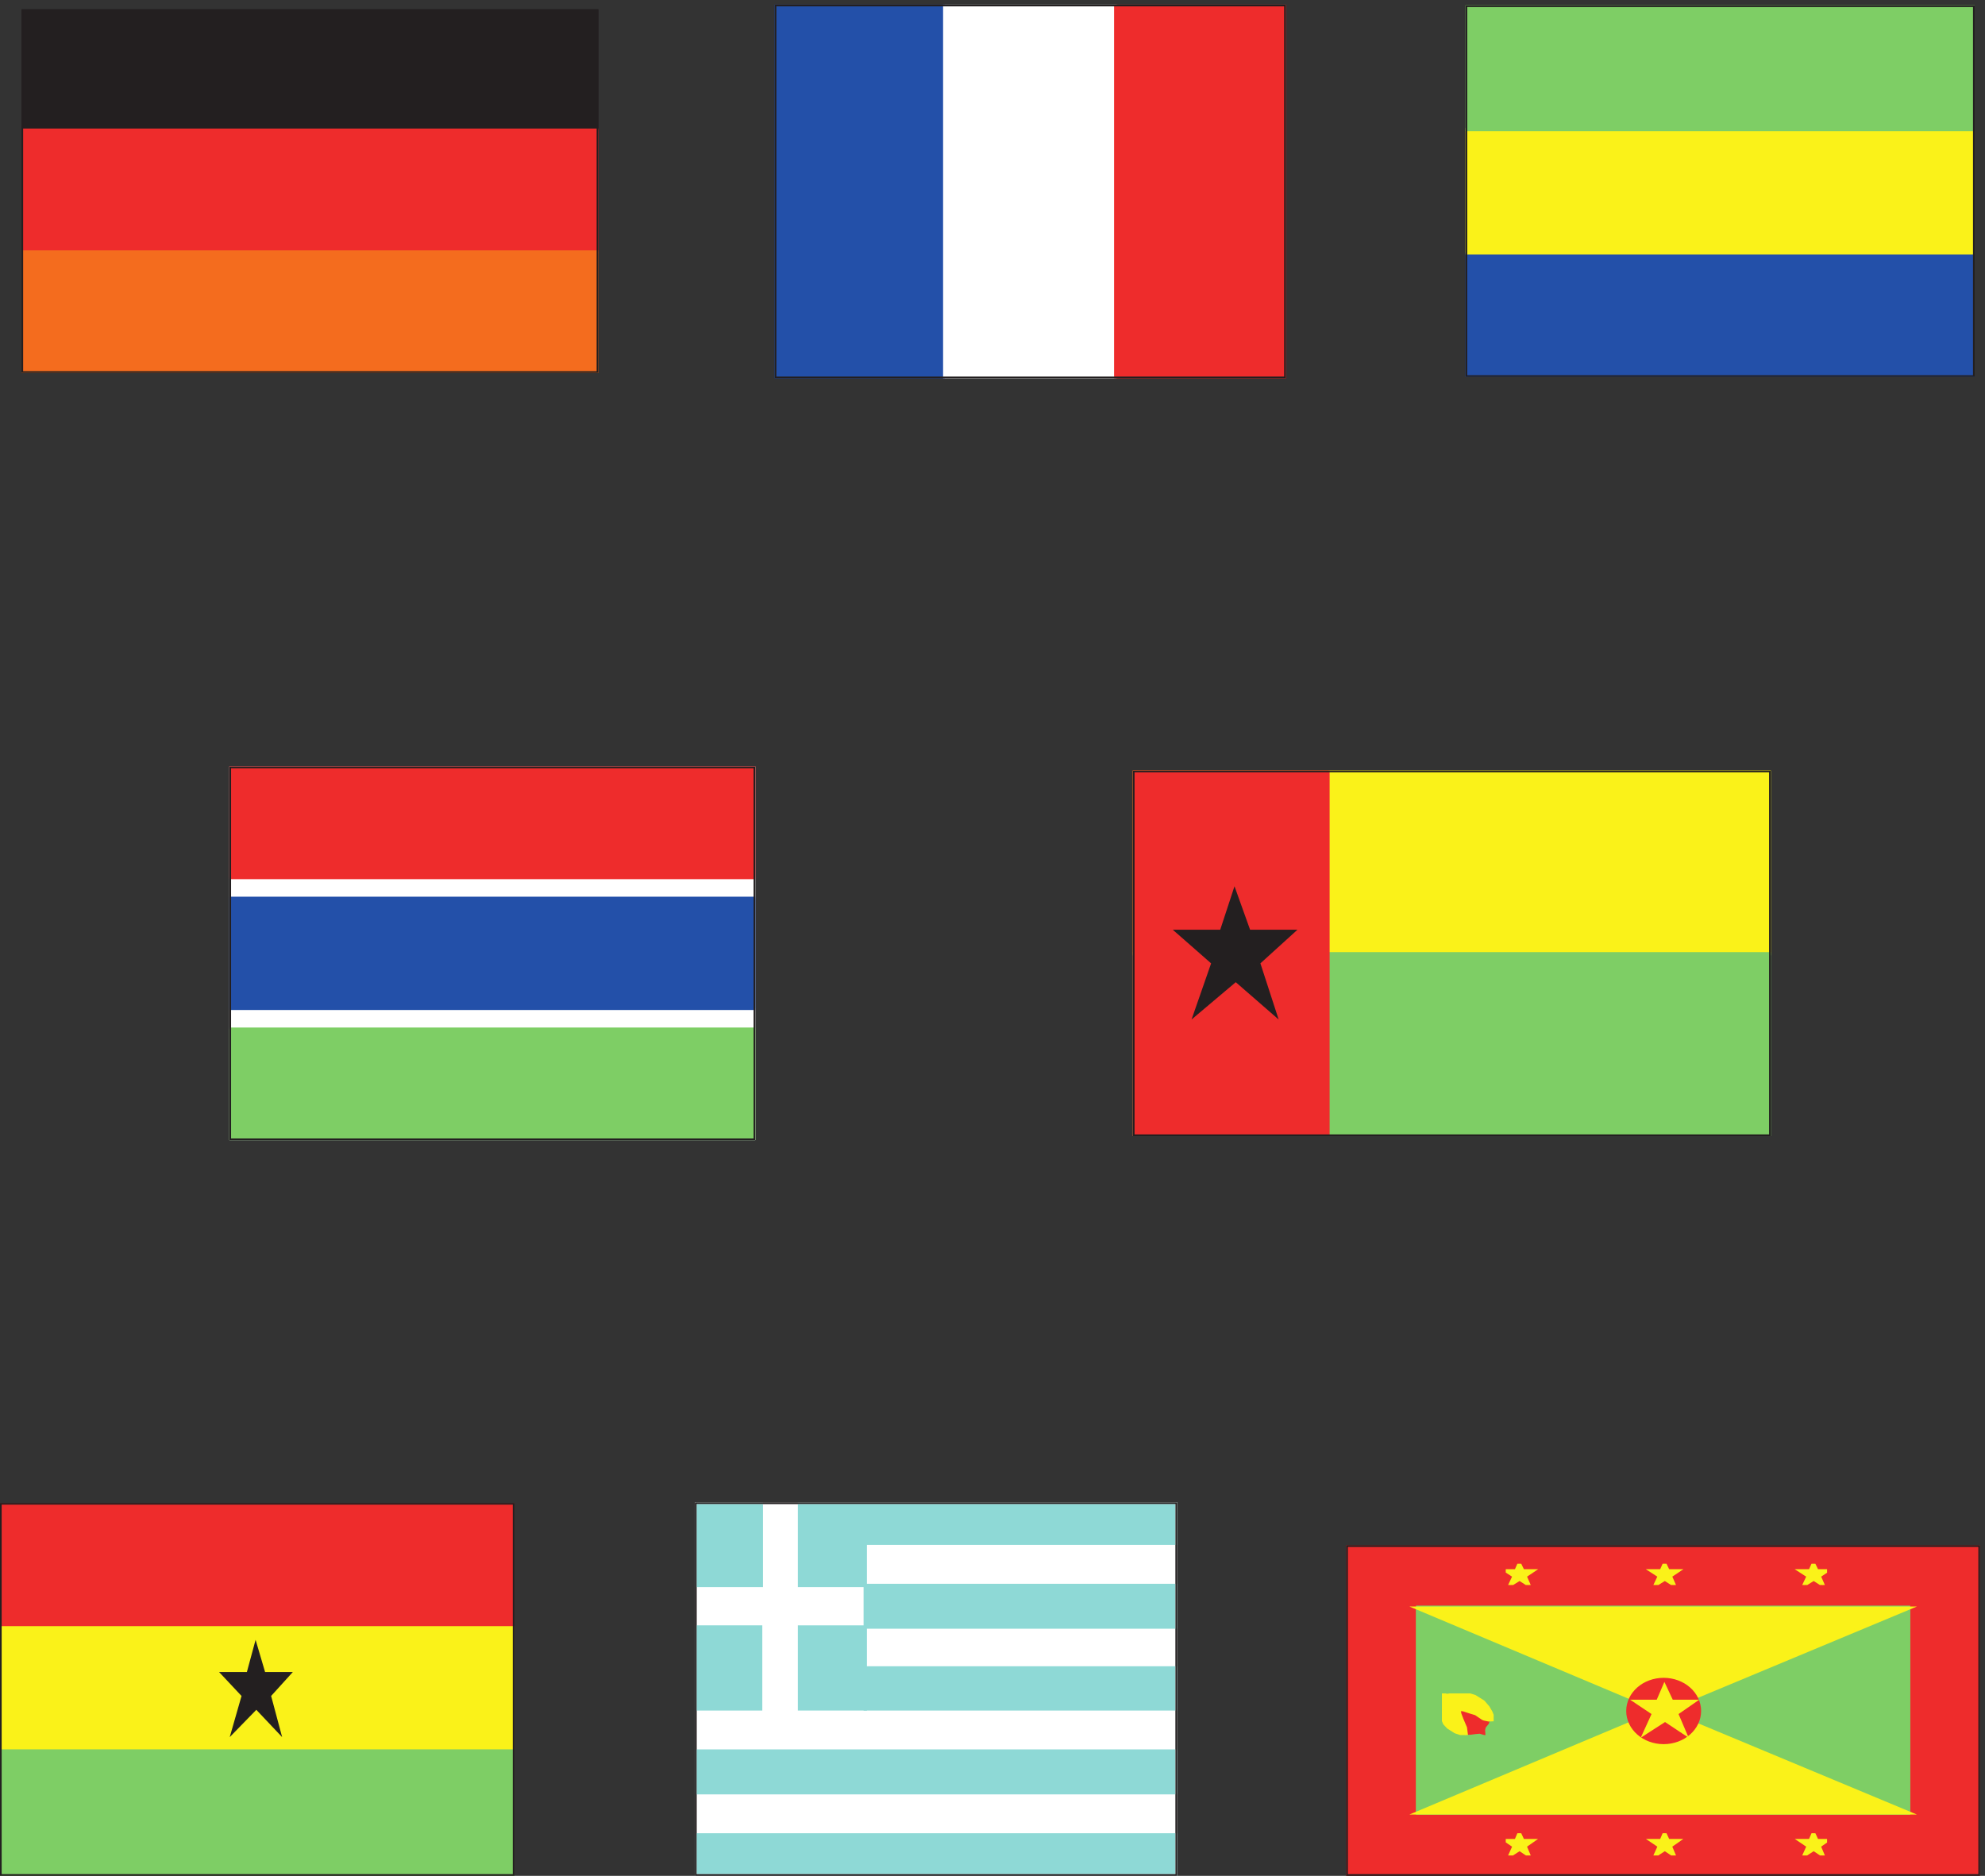
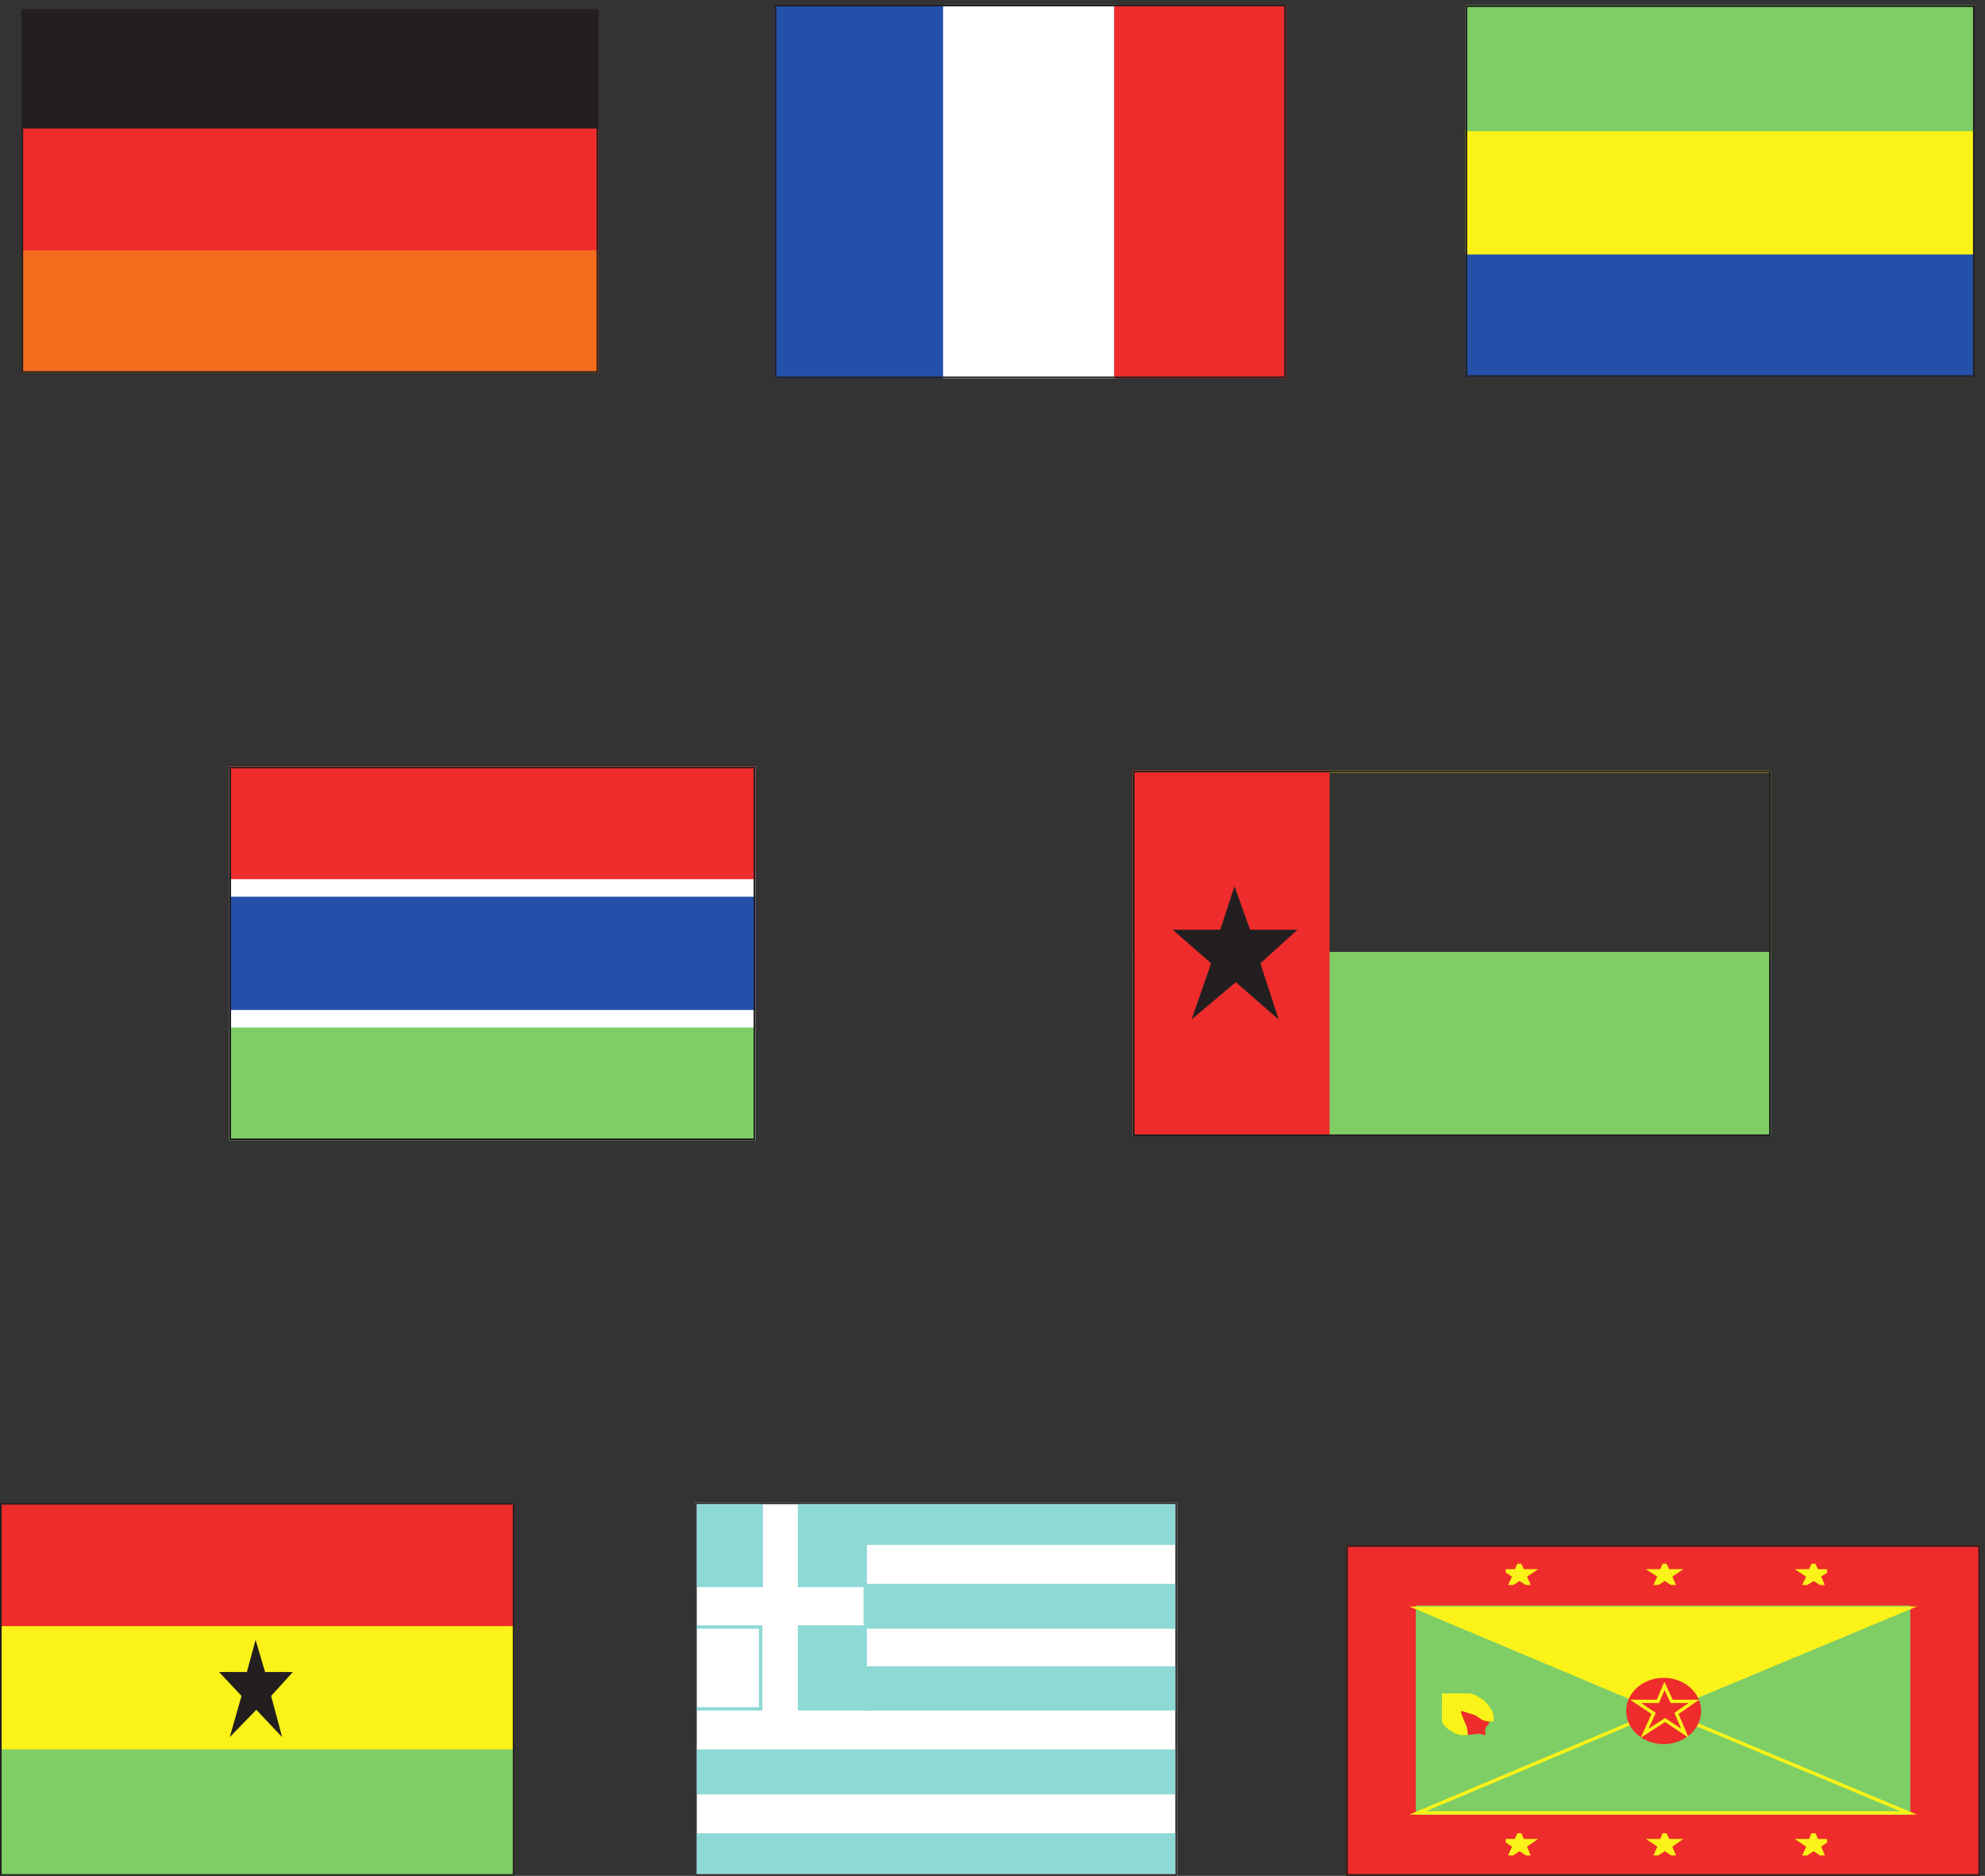
<svg xmlns="http://www.w3.org/2000/svg" xml:space="preserve" width="590.4" height="558">
  <rect width="100%" height="100%" fill="#333333" stroke="none" />
  <defs>
    <clipPath id="a" clipPathUnits="userSpaceOnUse">
      <path d="M48 4174.5h1290v-813H48Z" clip-rule="evenodd" />
    </clipPath>
    <clipPath id="b" clipPathUnits="userSpaceOnUse">
      <path d="M1732.5 4185h1143v-835.5h-1143z" clip-rule="evenodd" />
    </clipPath>
    <clipPath id="c" clipPathUnits="userSpaceOnUse">
      <path d="M3277.5 4183.5H4416v-831H3277.5Z" clip-rule="evenodd" />
    </clipPath>
    <clipPath id="d" clipPathUnits="userSpaceOnUse">
      <path d="M513 2481h1176v-835.5H513Z" clip-rule="evenodd" />
    </clipPath>
    <clipPath id="e" clipPathUnits="userSpaceOnUse">
      <path d="M2533.5 2472H3960v-817.5H2533.5Z" clip-rule="evenodd" />
    </clipPath>
    <clipPath id="f" clipPathUnits="userSpaceOnUse">
      <path d="M0 834h1150.5V0H0Z" clip-rule="evenodd" />
    </clipPath>
    <clipPath id="g" clipPathUnits="userSpaceOnUse">
      <path d="M1554 835.5h1078.5V0H1554Z" clip-rule="evenodd" />
    </clipPath>
    <clipPath id="h" clipPathUnits="userSpaceOnUse">
      <path d="M3010.5 739.5H4428V0H3010.5Z" clip-rule="evenodd" />
    </clipPath>
    <clipPath id="i" clipPathUnits="userSpaceOnUse">
      <path d="M3367.34 698.07h718.59v-47.64h-718.59z" clip-rule="evenodd" />
    </clipPath>
    <clipPath id="j" clipPathUnits="userSpaceOnUse">
      <path d="M3367.34 95.285h718.59V45.57h-718.59z" clip-rule="evenodd" />
    </clipPath>
    <clipPath id="k" clipPathUnits="userSpaceOnUse">
      <path d="M3010.5 739.5H4428V0H3010.5Z" clip-rule="evenodd" />
    </clipPath>
    <clipPath id="l" clipPathUnits="userSpaceOnUse">
      <path d="M3224.6 408.07h115.67v-93.215H3224.6Z" clip-rule="evenodd" />
    </clipPath>
  </defs>
  <g clip-path="url(#a)" transform="matrix(.133 0 0 -.133 0 558)">
    <path d="M48 4174.5h1290v-270.34H48v270.34" style="fill:#231f20;fill-opacity:1;fill-rule:evenodd;stroke:none" />
    <path d="M48 4174.5h1290v-270.34H48Z" style="fill:none;stroke:#231f20;stroke-width:7.5;stroke-linecap:butt;stroke-linejoin:miter;stroke-miterlimit:10;stroke-dasharray:none;stroke-opacity:1" />
    <path d="M48 3904.16h1290v-272.32H48v272.32" style="fill:#ee2c2c;fill-opacity:1;fill-rule:evenodd;stroke:none" />
    <path d="M48 3904.16h1290v-272.32H48Z" style="fill:none;stroke:#ee2c2c;stroke-width:7.5;stroke-linecap:butt;stroke-linejoin:miter;stroke-miterlimit:10;stroke-dasharray:none;stroke-opacity:1" />
    <path d="M48 3631.84h1290V3361.5H48v270.34" style="fill:#f46c1e;fill-opacity:1;fill-rule:evenodd;stroke:none" />
    <path d="M48 3631.84h1290V3361.5H48Z" style="fill:none;stroke:#f46c1e;stroke-width:7.5;stroke-linecap:butt;stroke-linejoin:miter;stroke-miterlimit:10;stroke-dasharray:none;stroke-opacity:1" />
    <path d="M48 4174.5h1290v-813H48Z" style="fill:none;stroke:#231f20;stroke-width:7.5;stroke-linecap:butt;stroke-linejoin:miter;stroke-miterlimit:10;stroke-dasharray:none;stroke-opacity:1" />
  </g>
  <g clip-path="url(#b)" transform="matrix(.133 0 0 -.133 0 558)">
    <path d="M1732.5 4185h380.3v-835.5h-380.3V4185" style="fill:#2350a9;fill-opacity:1;fill-rule:evenodd;stroke:none" />
    <path d="M1732.5 4185h380.3v-835.5h-380.3z" style="fill:none;stroke:#2350a9;stroke-width:7.5;stroke-linecap:butt;stroke-linejoin:miter;stroke-miterlimit:10;stroke-dasharray:none;stroke-opacity:1" />
    <path d="M2112.8 4185h382.4v-835.5h-382.4V4185" style="fill:#fff;fill-opacity:1;fill-rule:evenodd;stroke:none" />
    <path d="M2112.8 4185h382.4v-835.5h-382.4z" style="fill:none;stroke:#fff;stroke-width:7.5;stroke-linecap:butt;stroke-linejoin:miter;stroke-miterlimit:10;stroke-dasharray:none;stroke-opacity:1" />
    <path d="M2495.2 4185h380.3v-835.5h-380.3V4185" style="fill:#ee2c2c;fill-opacity:1;fill-rule:evenodd;stroke:none" />
    <path d="M2495.2 4185h380.3v-835.5h-380.3z" style="fill:none;stroke:#ee2c2c;stroke-width:7.5;stroke-linecap:butt;stroke-linejoin:miter;stroke-miterlimit:10;stroke-dasharray:none;stroke-opacity:1" />
    <path d="M1732.5 4185h1143v-835.5h-1143z" style="fill:none;stroke:#231f20;stroke-width:7.5;stroke-linecap:butt;stroke-linejoin:miter;stroke-miterlimit:10;stroke-dasharray:none;stroke-opacity:1" />
  </g>
  <g clip-path="url(#c)" transform="matrix(.133 0 0 -.133 0 558)">
    <path d="M3277.5 3630.11H4416V3352.5H3277.5v277.61" style="fill:#2350a9;fill-opacity:1;fill-rule:evenodd;stroke:none" />
    <path d="M3277.5 3630.11H4416V3352.5H3277.5Z" style="fill:none;stroke:#2350a9;stroke-width:7.5;stroke-linecap:butt;stroke-linejoin:miter;stroke-miterlimit:10;stroke-dasharray:none;stroke-opacity:1" />
    <path d="M3277.5 3905.89H4416v-275.78H3277.5v275.78" style="fill:#faf219;fill-opacity:1;fill-rule:evenodd;stroke:none" />
    <path d="M3277.5 3905.89H4416v-275.78H3277.5Z" style="fill:none;stroke:#faf219;stroke-width:7.5;stroke-linecap:butt;stroke-linejoin:miter;stroke-miterlimit:10;stroke-dasharray:none;stroke-opacity:1" />
    <path d="M3277.5 4183.5H4416v-277.61H3277.5v277.61" style="fill:#7ece65;fill-opacity:1;fill-rule:evenodd;stroke:none" />
    <path d="M3277.5 4183.5H4416v-277.61H3277.5Z" style="fill:none;stroke:#7ece65;stroke-width:7.5;stroke-linecap:butt;stroke-linejoin:miter;stroke-miterlimit:10;stroke-dasharray:none;stroke-opacity:1" />
    <path d="M3277.5 4183.5H4416v-831H3277.5Z" style="fill:none;stroke:#231f20;stroke-width:7.5;stroke-linecap:butt;stroke-linejoin:miter;stroke-miterlimit:10;stroke-dasharray:none;stroke-opacity:1" />
  </g>
  <g clip-path="url(#d)" transform="matrix(.133 0 0 -.133 0 558)">
    <path d="M513 2481h1176v-835.5H513V2481" style="fill:#fff;fill-opacity:1;fill-rule:evenodd;stroke:none" />
    <path d="M513 2481h1176v-835.5H513Z" style="fill:none;stroke:#fff;stroke-width:7.5;stroke-linecap:butt;stroke-linejoin:miter;stroke-miterlimit:10;stroke-dasharray:none;stroke-opacity:1" />
    <path d="M513 1893.61h1176V1645.5H513v248.11" style="fill:#7ece65;fill-opacity:1;fill-rule:evenodd;stroke:none" />
    <path d="M513 1893.61h1176V1645.5H513Z" style="fill:none;stroke:#7ece65;stroke-width:7.5;stroke-linecap:butt;stroke-linejoin:miter;stroke-miterlimit:10;stroke-dasharray:none;stroke-opacity:1" />
    <path d="M513 2186.24h1176v-245.98H513v245.98" style="fill:#2350a9;fill-opacity:1;fill-rule:evenodd;stroke:none" />
    <path d="M513 2186.24h1176v-245.98H513Z" style="fill:none;stroke:#2350a9;stroke-width:7.5;stroke-linecap:butt;stroke-linejoin:miter;stroke-miterlimit:10;stroke-dasharray:none;stroke-opacity:1" />
    <path d="M513 2481h1176v-248.11H513V2481" style="fill:#ee2c2c;fill-opacity:1;fill-rule:evenodd;stroke:none" />
    <path d="M513 2481h1176v-248.11H513Z" style="fill:none;stroke:#ee2c2c;stroke-width:7.5;stroke-linecap:butt;stroke-linejoin:miter;stroke-miterlimit:10;stroke-dasharray:none;stroke-opacity:1" />
    <path d="M513 2481h1176v-835.5H513Z" style="fill:none;stroke:#231f20;stroke-width:7.5;stroke-linecap:butt;stroke-linejoin:miter;stroke-miterlimit:10;stroke-dasharray:none;stroke-opacity:1" />
  </g>
  <g clip-path="url(#e)" transform="matrix(.133 0 0 -.133 0 558)">
-     <path d="M2533.5 2472H3960v-408.75H2533.5V2472" style="fill:#faf219;fill-opacity:1;fill-rule:evenodd;stroke:none" />
    <path d="M2451.1 2558h1380.1v-422.97H2451.1Z" style="fill:none;stroke:#faf219;stroke-width:7.496;stroke-linecap:butt;stroke-linejoin:miter;stroke-miterlimit:10;stroke-dasharray:none;stroke-opacity:1" transform="scale(1.034 .966)" />
    <path d="M2533.5 2063.25H3960V1654.5H2533.5v408.75" style="fill:#7ece65;fill-opacity:1;fill-rule:evenodd;stroke:none" />
    <path d="M2451.1 2135.03h1380.1v-422.97H2451.1Z" style="fill:none;stroke:#7ece65;stroke-width:7.496;stroke-linecap:butt;stroke-linejoin:miter;stroke-miterlimit:10;stroke-dasharray:none;stroke-opacity:1" transform="scale(1.034 .966)" />
    <path d="M2533.5 2472h437.19v-817.5H2533.5V2472" style="fill:#ee2c2c;fill-opacity:1;fill-rule:evenodd;stroke:none" />
    <path d="M2532.67 2472.82h437.04v-817.77h-437.04z" style="fill:none;stroke:#ee2c2c;stroke-width:7.5;stroke-linecap:butt;stroke-linejoin:miter;stroke-miterlimit:10;stroke-dasharray:none;stroke-opacity:1" transform="scale(1 1)" />
    <path d="m2851.74 1927-37.4 115.01 77.48 70.29h-98.86l-32.06 89.45-29.39-89.45h-98.85l80.15-70.29-40.08-115.01 90.84 76.68 88.17-76.68" style="fill:#231f20;fill-opacity:1;fill-rule:evenodd;stroke:none" />
    <path d="m2851.74 1927-37.4 115.01 77.48 70.29h-98.86l-32.06 89.45-29.39-89.45h-98.85l80.15-70.29-40.08-115.01 90.84 76.68z" style="fill:none;stroke:#231f20;stroke-width:7.5;stroke-linecap:butt;stroke-linejoin:miter;stroke-miterlimit:10;stroke-dasharray:none;stroke-opacity:1" />
    <path d="M2533.5 2472H3960v-817.5H2533.5Z" style="fill:none;stroke:#231f20;stroke-width:7.5;stroke-linecap:butt;stroke-linejoin:miter;stroke-miterlimit:10;stroke-dasharray:none;stroke-opacity:1" />
  </g>
  <g clip-path="url(#f)" transform="matrix(.133 0 0 -.133 0 558)">
    <path d="M0 834h1150.5V554.766H0V834" style="fill:#ee2c2c;fill-opacity:1;fill-rule:evenodd;stroke:none" />
    <path d="M0 834h1150.5V554.766H0Z" style="fill:none;stroke:#ee2c2c;stroke-width:7.5;stroke-linecap:butt;stroke-linejoin:miter;stroke-miterlimit:10;stroke-dasharray:none;stroke-opacity:1" />
    <path d="M0 554.766h1150.5V279.234H0v275.532" style="fill:#faf219;fill-opacity:1;fill-rule:evenodd;stroke:none" />
    <path d="M0 554.766h1150.5V279.234H0Z" style="fill:none;stroke:#faf219;stroke-width:7.5;stroke-linecap:butt;stroke-linejoin:miter;stroke-miterlimit:10;stroke-dasharray:none;stroke-opacity:1" />
    <path d="M0 279.234h1150.5V0H0v279.234" style="fill:#7ece65;fill-opacity:1;fill-rule:evenodd;stroke:none" />
    <path d="M0 279.234h1150.5V0H0Z" style="fill:none;stroke:#7ece65;stroke-width:7.5;stroke-linecap:butt;stroke-linejoin:miter;stroke-miterlimit:10;stroke-dasharray:none;stroke-opacity:1" />
    <path d="m623.504 323.613-21.324 79.735 44.168 48.722h-56.352l-18.277 62.016-16.754-62.016h-56.352l45.692-48.722-22.848-79.735 51.785 53.157 50.262-53.157" style="fill:#231f20;fill-opacity:1;fill-rule:evenodd;stroke:none" />
    <path d="m623.504 323.613-21.324 79.735 44.168 48.722h-56.352l-18.277 62.016-16.754-62.016h-56.352l45.692-48.722-22.848-79.735 51.785 53.157z" style="fill:none;stroke:#231f20;stroke-width:7.5;stroke-linecap:butt;stroke-linejoin:miter;stroke-miterlimit:10;stroke-dasharray:none;stroke-opacity:1" />
    <path d="M0 834h1150.5V0H0Z" style="fill:none;stroke:#231f20;stroke-width:7.5;stroke-linecap:butt;stroke-linejoin:miter;stroke-miterlimit:10;stroke-dasharray:none;stroke-opacity:1" />
  </g>
  <g clip-path="url(#g)" transform="matrix(.133 0 0 -.133 0 558)">
    <path d="M1554 835.5h1078.5V0H1554v835.5" style="fill:#fff;fill-opacity:1;fill-rule:evenodd;stroke:none" />
    <path d="M1554 835.5h1078.5V0H1554Z" style="fill:none;stroke:#231f20;stroke-width:7.5;stroke-linecap:butt;stroke-linejoin:miter;stroke-miterlimit:10;stroke-dasharray:none;stroke-opacity:1" />
    <path d="M1554 91.5h1078.5V0H1554v91.5" style="fill:#8ed9d6;fill-opacity:1;fill-rule:evenodd;stroke:none" />
    <path d="M1554 91.5h1078.5V0H1554Z" style="fill:none;stroke:#8ed9d6;stroke-width:7.5;stroke-linecap:butt;stroke-linejoin:miter;stroke-miterlimit:10;stroke-dasharray:none;stroke-opacity:1" />
    <path d="M1554 279h1078.5v-93H1554v93" style="fill:#8ed9d6;fill-opacity:1;fill-rule:evenodd;stroke:none" />
    <path d="M1554 279h1078.5v-93H1554Z" style="fill:none;stroke:#8ed9d6;stroke-width:7.5;stroke-linecap:butt;stroke-linejoin:miter;stroke-miterlimit:10;stroke-dasharray:none;stroke-opacity:1" />
    <path d="M1935 465h697.5v-91.5H1935V465" style="fill:#8ed9d6;fill-opacity:1;fill-rule:evenodd;stroke:none" />
    <path d="M1935 465h697.5v-91.5H1935Z" style="fill:none;stroke:#8ed9d6;stroke-width:7.5;stroke-linecap:butt;stroke-linejoin:miter;stroke-miterlimit:10;stroke-dasharray:none;stroke-opacity:1" />
    <path d="M1935 649.5h696v-93h-696v93" style="fill:#8ed9d6;fill-opacity:1;fill-rule:evenodd;stroke:none" />
    <path d="M1935 649.5h696v-93h-696z" style="fill:none;stroke:#8ed9d6;stroke-width:7.5;stroke-linecap:butt;stroke-linejoin:miter;stroke-miterlimit:10;stroke-dasharray:none;stroke-opacity:1" />
    <path d="M1935 835.5h696V744h-696v91.5" style="fill:#8ed9d6;fill-opacity:1;fill-rule:evenodd;stroke:none" />
    <path d="M1935 835.5h696V744h-696z" style="fill:none;stroke:#8ed9d6;stroke-width:7.5;stroke-linecap:butt;stroke-linejoin:miter;stroke-miterlimit:10;stroke-dasharray:none;stroke-opacity:1" />
    <path d="M1788 556.5h147v-183h-147v183" style="fill:#8ed9d6;fill-opacity:1;fill-rule:evenodd;stroke:none" />
    <path d="M1788 556.5h147v-183h-147z" style="fill:none;stroke:#8ed9d6;stroke-width:7.5;stroke-linecap:butt;stroke-linejoin:miter;stroke-miterlimit:10;stroke-dasharray:none;stroke-opacity:1" />
-     <path d="M1554 556.5h147v-183h-147v183" style="fill:#8ed9d6;fill-opacity:1;fill-rule:evenodd;stroke:none" />
    <path d="M1554 556.5h147v-183h-147z" style="fill:none;stroke:#8ed9d6;stroke-width:7.5;stroke-linecap:butt;stroke-linejoin:miter;stroke-miterlimit:10;stroke-dasharray:none;stroke-opacity:1" />
    <path d="M1555.5 835.5h147v-186h-147v186" style="fill:#8ed9d6;fill-opacity:1;fill-rule:evenodd;stroke:none" />
    <path d="M1555.5 835.5h147v-186h-147z" style="fill:none;stroke:#8ed9d6;stroke-width:7.5;stroke-linecap:butt;stroke-linejoin:miter;stroke-miterlimit:10;stroke-dasharray:none;stroke-opacity:1" />
    <path d="M1788 835.5h147v-186h-147v186" style="fill:#8ed9d6;fill-opacity:1;fill-rule:evenodd;stroke:none" />
    <path d="M1788 835.5h147v-186h-147z" style="fill:none;stroke:#8ed9d6;stroke-width:7.5;stroke-linecap:butt;stroke-linejoin:miter;stroke-miterlimit:10;stroke-dasharray:none;stroke-opacity:1" />
    <path d="M1554 835.5h1078.5V0H1554Z" style="fill:none;stroke:#fff;stroke-width:7.5;stroke-linecap:butt;stroke-linejoin:miter;stroke-miterlimit:10;stroke-dasharray:none;stroke-opacity:1" />
    <path d="M1554 835.5h1078.5V0H1554Z" style="fill:none;stroke:#231f20;stroke-width:7.5;stroke-linecap:butt;stroke-linejoin:miter;stroke-miterlimit:10;stroke-dasharray:none;stroke-opacity:1" />
  </g>
  <g clip-path="url(#h)" transform="matrix(.133 0 0 -.133 0 558)">
    <path d="M3010.5 739.5H4428V0H3010.5v739.5" style="fill:#ee2c2c;fill-opacity:1;fill-rule:evenodd;stroke:none" />
    <path d="M3010.5 739.5H4428V0H3010.5Z" style="fill:none;stroke:#231f20;stroke-width:7.5;stroke-linecap:butt;stroke-linejoin:miter;stroke-miterlimit:10;stroke-dasharray:none;stroke-opacity:1" />
    <path d="M3170.46 598.645h1097.58v-457.79H3170.46v457.79" style="fill:#7ece65;fill-opacity:1;fill-rule:evenodd;stroke:none" />
    <path d="M3170.46 598.645h1097.58v-457.79H3170.46Z" style="fill:none;stroke:#7ece65;stroke-width:7.5;stroke-linecap:butt;stroke-linejoin:miter;stroke-miterlimit:10;stroke-dasharray:none;stroke-opacity:1" />
    <path d="M3170.46 600.715h1097.58v-459.86H3170.46v459.86" style="fill:#7ece65;fill-opacity:1;fill-rule:evenodd;stroke:none" />
    <path d="M3170.46 600.715h1097.58v-459.86H3170.46Z" style="fill:none;stroke:#7ece65;stroke-width:7.5;stroke-linecap:butt;stroke-linejoin:miter;stroke-miterlimit:10;stroke-dasharray:none;stroke-opacity:1" />
  </g>
  <g clip-path="url(#i)" transform="matrix(.133 0 0 -.133 0 558)">
    <path d="m3418.79 650.43-8.78 19.941 18.2 12.188h-23.22l-7.53 15.511-6.91-15.511h-23.21l18.82-12.188-9.41-19.941 21.34 13.293 20.7-13.293" style="fill:#faf219;fill-opacity:1;fill-rule:evenodd;stroke:none" />
    <path d="m3148.23 711.585-8.09 21.816 16.76 13.333h-21.38l-6.94 16.97-6.35-16.97h-21.39l17.34-13.333-8.67-21.816 19.65 14.542z" style="fill:none;stroke:#faf219;stroke-width:7.472;stroke-linecap:butt;stroke-linejoin:miter;stroke-miterlimit:10;stroke-dasharray:none;stroke-opacity:1" transform="scale(1.086 .914)" />
    <path d="m3743.62 650.43-8.79 19.941 18.2 12.188h-23.22l-7.53 15.511-6.9-15.511h-23.22l18.82-12.188-9.41-19.941 21.34 13.293 20.71-13.293" style="fill:#faf219;fill-opacity:1;fill-rule:evenodd;stroke:none" />
    <path d="m3447.35 711.585-8.09 21.816 16.76 13.333h-21.39l-6.93 16.97-6.36-16.97h-21.38l17.34-13.333-8.67-21.816 19.65 14.542z" style="fill:none;stroke:#faf219;stroke-width:7.472;stroke-linecap:butt;stroke-linejoin:miter;stroke-miterlimit:10;stroke-dasharray:none;stroke-opacity:1" transform="scale(1.086 .914)" />
    <path d="m4076.52 650.43-8.79 19.941 18.2 12.188h-23.22l-7.53 15.511-6.9-15.511h-23.22l18.83-12.188-9.42-19.941 21.34 13.293 20.71-13.293" style="fill:#faf219;fill-opacity:1;fill-rule:evenodd;stroke:none" />
    <path d="m3753.9 711.585-8.09 21.816 16.76 13.333h-21.38l-6.93 16.97-6.36-16.97h-21.38l17.33-13.333-8.67-21.816 19.65 14.542z" style="fill:none;stroke:#faf219;stroke-width:7.472;stroke-linecap:butt;stroke-linejoin:miter;stroke-miterlimit:10;stroke-dasharray:none;stroke-opacity:1" transform="scale(1.086 .914)" />
  </g>
  <g clip-path="url(#j)" transform="matrix(.133 0 0 -.133 0 558)">
    <path d="m3418.79 45.57-8.78 20.813 18.2 12.719h-23.22l-7.53 16.183-6.91-16.183h-23.21l18.82-12.72-9.41-20.812 21.34 13.875 20.7-13.875" style="fill:#faf219;fill-opacity:1;fill-rule:evenodd;stroke:none" />
    <path d="m3148.23 49.855-8.09 22.77 16.76 13.914h-21.38l-6.94 17.705-6.35-17.705h-21.39l17.34-13.915-8.67-22.77 19.65 15.18z" style="fill:none;stroke:#faf219;stroke-width:7.472;stroke-linecap:butt;stroke-linejoin:miter;stroke-miterlimit:10;stroke-dasharray:none;stroke-opacity:1" transform="scale(1.086 .914)" />
    <path d="m3743.62 45.57-8.79 20.813 18.2 12.719h-23.22l-7.53 16.183-6.9-16.183h-23.22l18.82-12.72-9.41-20.812 21.34 13.875 20.71-13.875" style="fill:#faf219;fill-opacity:1;fill-rule:evenodd;stroke:none" />
    <path d="m3447.35 49.855-8.09 22.77 16.76 13.914h-21.39l-6.93 17.705-6.36-17.705h-21.38l17.34-13.915-8.67-22.77 19.65 15.18z" style="fill:none;stroke:#faf219;stroke-width:7.472;stroke-linecap:butt;stroke-linejoin:miter;stroke-miterlimit:10;stroke-dasharray:none;stroke-opacity:1" transform="scale(1.086 .914)" />
    <path d="m4076.52 45.57-8.79 20.813 18.2 12.719h-23.22l-7.53 16.183-6.9-16.183h-23.22l18.83-12.72-9.42-20.812 21.34 13.875 20.71-13.875" style="fill:#faf219;fill-opacity:1;fill-rule:evenodd;stroke:none" />
    <path d="m3753.9 49.855-8.09 22.77 16.76 13.914h-21.38l-6.93 17.705-6.36-17.705h-21.38l17.33-13.915-8.67-22.77 19.65 15.18z" style="fill:none;stroke:#faf219;stroke-width:7.472;stroke-linecap:butt;stroke-linejoin:miter;stroke-miterlimit:10;stroke-dasharray:none;stroke-opacity:1" transform="scale(1.086 .914)" />
  </g>
  <g clip-path="url(#k)" transform="matrix(.133 0 0 -.133 0 558)">
    <path d="m4268.04 598.645-551.22-229.93-546.36 229.93z" style="fill:#faf219;fill-opacity:1;fill-rule:evenodd;stroke:none" />
    <path d="m4268.04 598.645-551.22-229.93-546.36 229.93z" style="fill:none;stroke:#faf219;stroke-width:7.5;stroke-linecap:butt;stroke-linejoin:miter;stroke-miterlimit:10;stroke-dasharray:none;stroke-opacity:1" />
-     <path d="m4268.04 140.855-551.22 229.93-546.36-229.93z" style="fill:#faf219;fill-opacity:1;fill-rule:evenodd;stroke:none" />
    <path d="m4268.04 140.855-551.22 229.93-546.36-229.93z" style="fill:none;stroke:#faf219;stroke-width:7.5;stroke-linecap:butt;stroke-linejoin:miter;stroke-miterlimit:10;stroke-dasharray:none;stroke-opacity:1" />
    <path d="M3800.46 368.715c0-38.899-35.81-70.43-79.98-70.43s-79.98 31.531-79.98 70.43c0 38.894 35.81 70.43 79.98 70.43s79.98-31.536 79.98-70.43" style="fill:#ee2c2c;fill-opacity:1;fill-rule:evenodd;stroke:none" />
    <path d="M3800.46 368.715c0-38.899-35.81-70.43-79.98-70.43s-79.98 31.531-79.98 70.43c0 38.894 35.81 70.43 79.98 70.43s79.98-31.536 79.98-70.43z" style="fill:none;stroke:#ee2c2c;stroke-width:7.5;stroke-linecap:butt;stroke-linejoin:miter;stroke-miterlimit:10;stroke-dasharray:none;stroke-opacity:1" />
-     <path d="m3767.99 319-18.83 44.223 39 27.023h-49.75l-16.14 34.399-14.79-34.399h-49.75l40.34-27.023L3677.9 319l45.71 29.48 44.38-29.48" style="fill:#faf219;fill-opacity:1;fill-rule:evenodd;stroke:none" />
    <path d="m3767.99 319-18.83 44.223 39 27.023h-49.75l-16.14 34.399-14.79-34.399h-49.75l40.34-27.023L3677.9 319l45.71 29.48z" style="fill:none;stroke:#faf219;stroke-width:7.5;stroke-linecap:butt;stroke-linejoin:miter;stroke-miterlimit:10;stroke-dasharray:none;stroke-opacity:1" />
  </g>
  <g clip-path="url(#l)" transform="matrix(.133 0 0 -.133 0 558)">
    <path d="m3327.17 347.422-1.62-5.781-7.04-8.672-1.62-6.742.54-7.227-8.12 2.41-10.83-.965-10.29-1.445h-8.66l-3.79 2.41-26.53 45.762 4.88 13.969 26.52-2.887 33.03-15.899 16.78-12.042-3.25-2.891" style="fill:#ee2c2c;fill-opacity:1;fill-rule:evenodd;stroke:none" />
    <path d="m3063.87 380.086-1.5-6.325-6.48-9.487-1.49-7.376.5-7.906-7.48 2.637-9.97-1.056-9.48-1.581H3020l-3.49 2.637-24.43 50.064 4.48 15.282 24.43-3.158 30.42-17.393 15.45-13.176z" style="fill:none;stroke:#ee2c2c;stroke-width:7.472;stroke-linecap:butt;stroke-linejoin:miter;stroke-miterlimit:10;stroke-dasharray:none;stroke-opacity:1" transform="scale(1.086 .914)" />
    <path d="m3339.18 351.953-5.94 14.742-6.49 10.938-10.27 11.89-18.91 11.891-18.38 5.707-11.35.949-15.13-1.902-16.76-2.379-7.02 1.43-4.33 1.902 3.79-4.758v-4.754l-1.62-14.269-2.17-17.121 1.62-14.266 4.87-11.414 8.11-8.562 15.67-9.985 17.29-5.707 6.49-1.43-2.16 16.649-8.11 19.023-4.32 11.414-2.17 9.985 10.27-.477 14.6-4.754 14.05-4.281 7.57-5.23 8.64-5.707 2.71-.95 9.18-1.902 11.36.473-1.09 2.855" style="fill:#faf219;fill-opacity:1;fill-rule:evenodd;stroke:none" />
    <path d="m3074.93 385.043-5.48 16.129-5.97 11.965-9.45 13.009-17.43 13.008-16.92 6.244-10.45 1.039-13.94-2.082-15.42-2.602-6.47 1.564-3.99 2.081 3.49-5.205v-5.201l-1.49-15.611-2-18.731 1.5-15.607 4.48-12.487 7.46-9.367 14.44-10.924 15.92-6.243 5.98-1.564-2 18.213-7.46 20.812-3.98 12.488-1.99 10.923 9.45-.522 13.44-5.2 12.94-4.684 6.97-5.722 7.96-6.244 2.49-1.039 8.46-2.081 10.45.517z" style="fill:none;stroke:#faf219;stroke-width:7.472;stroke-linecap:butt;stroke-linejoin:miter;stroke-miterlimit:10;stroke-dasharray:none;stroke-opacity:1" transform="scale(1.086 .914)" />
  </g>
</svg>